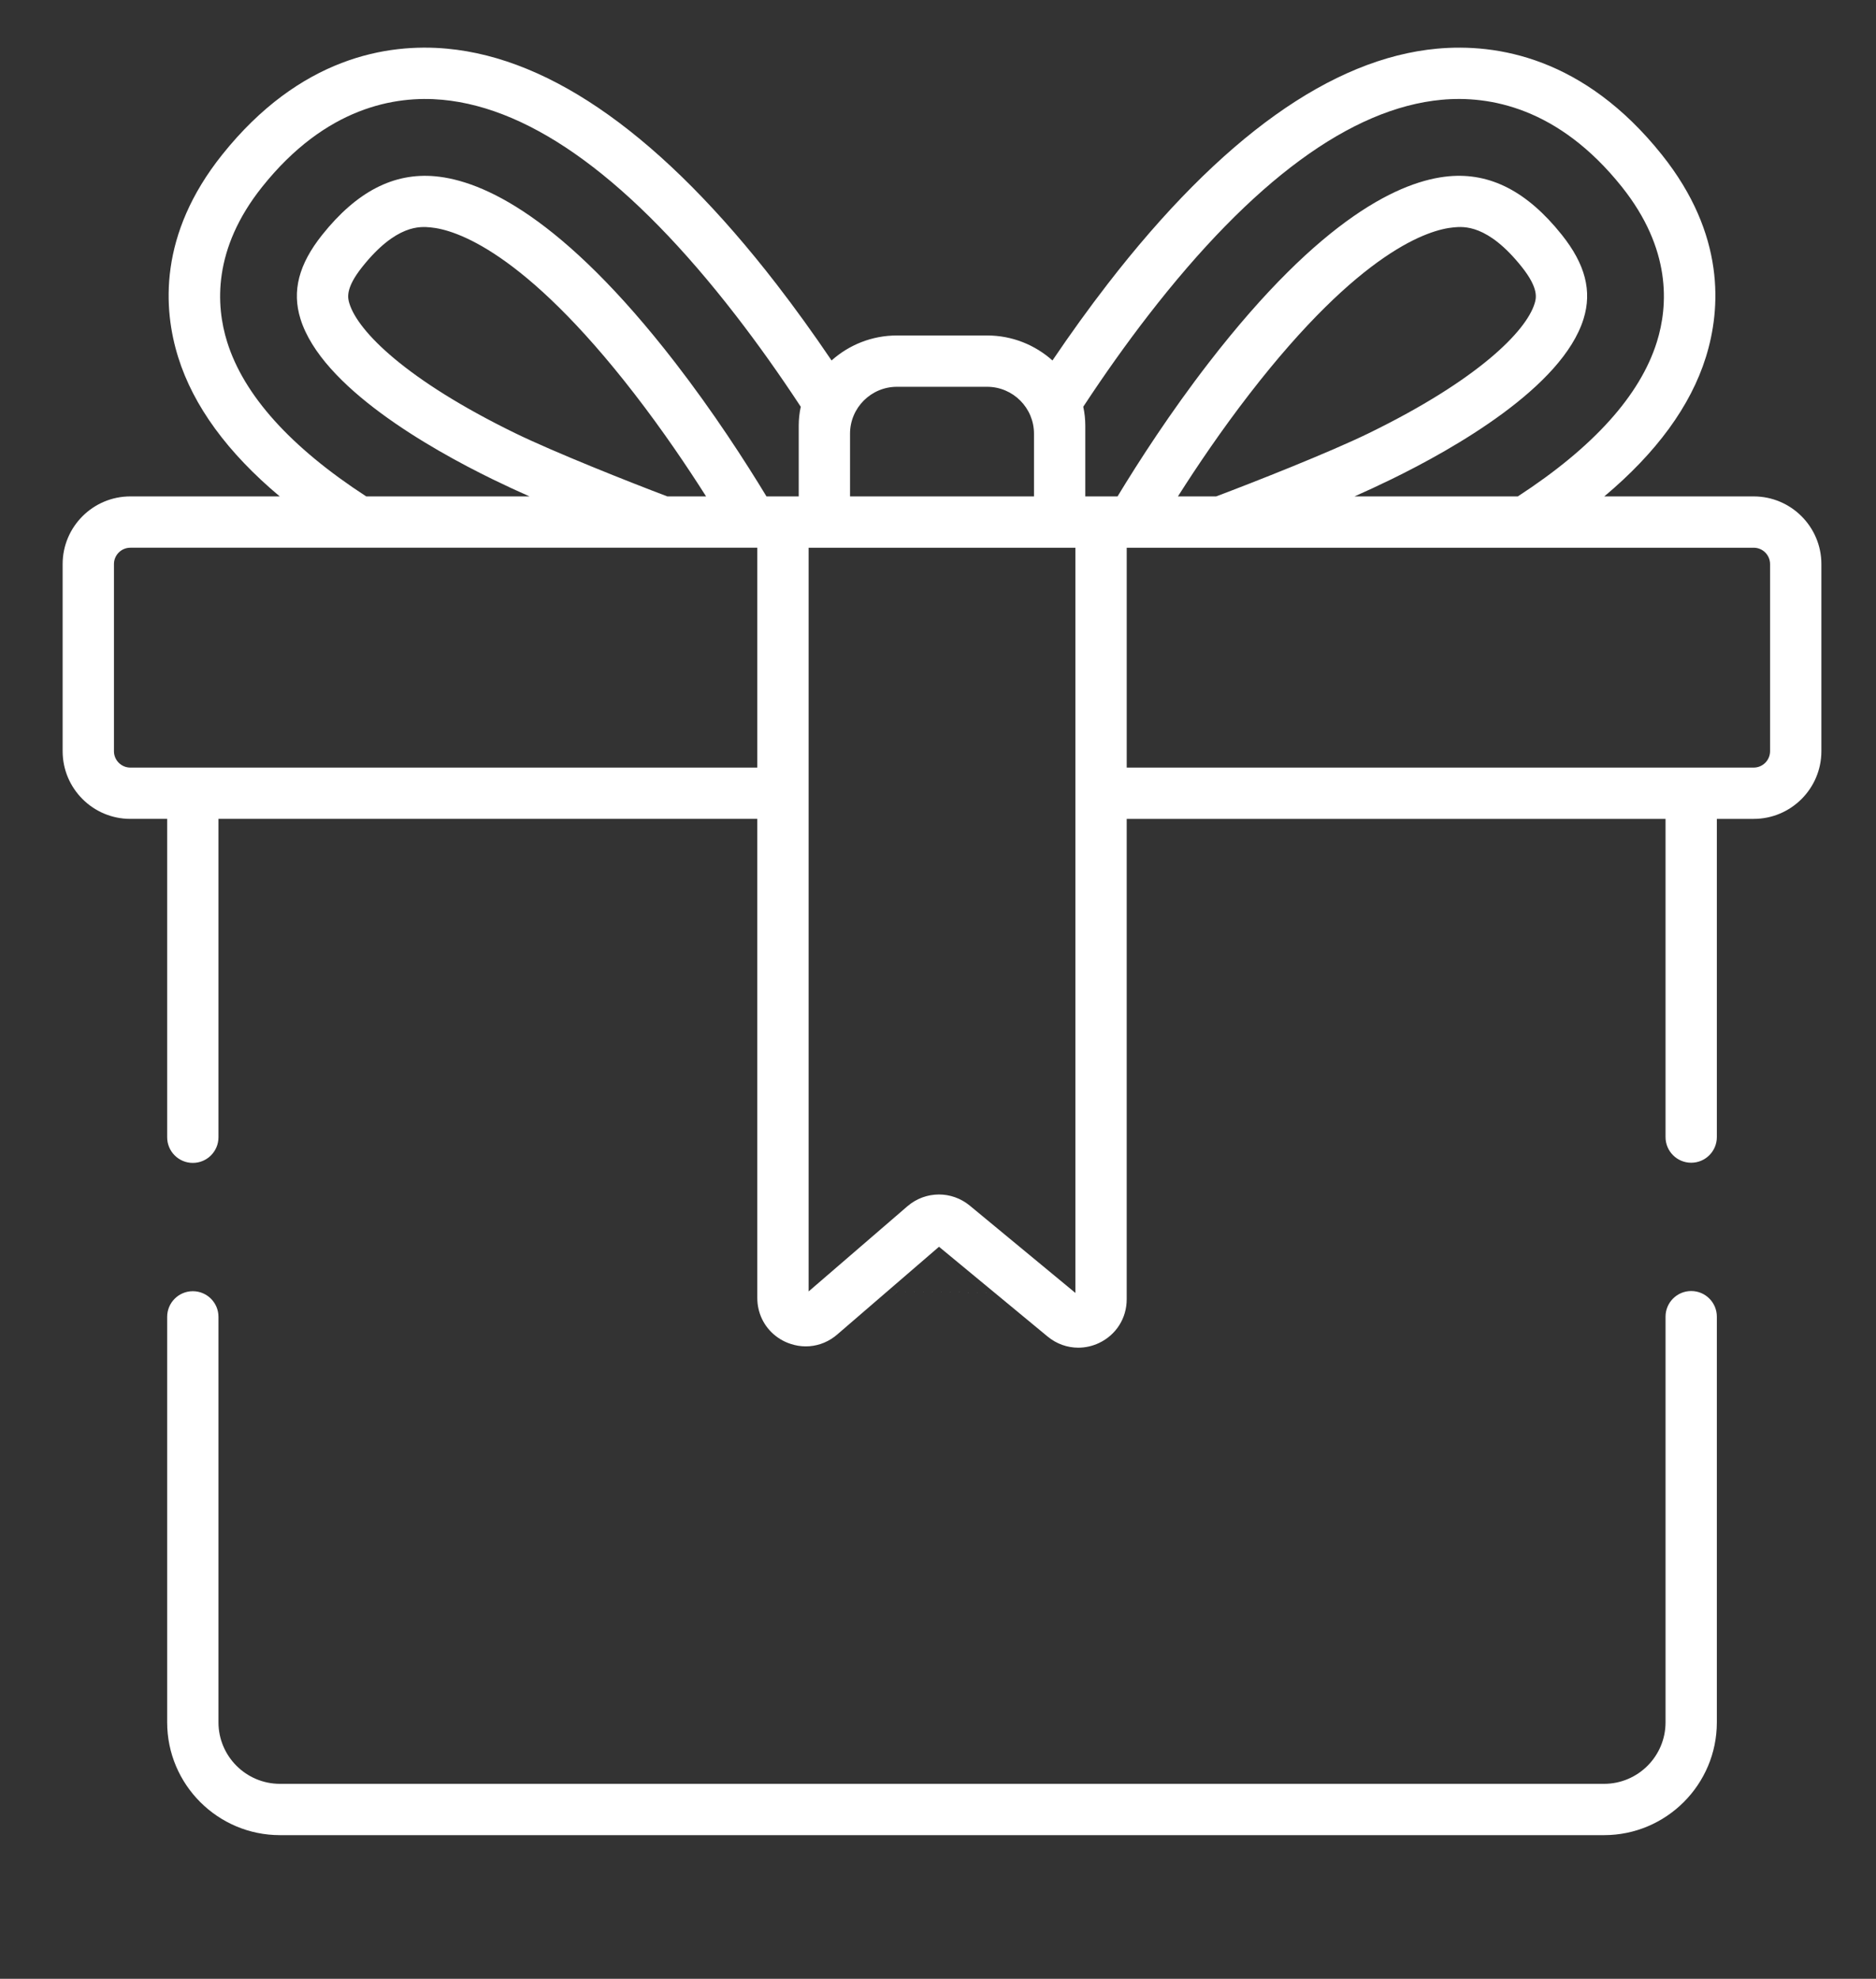
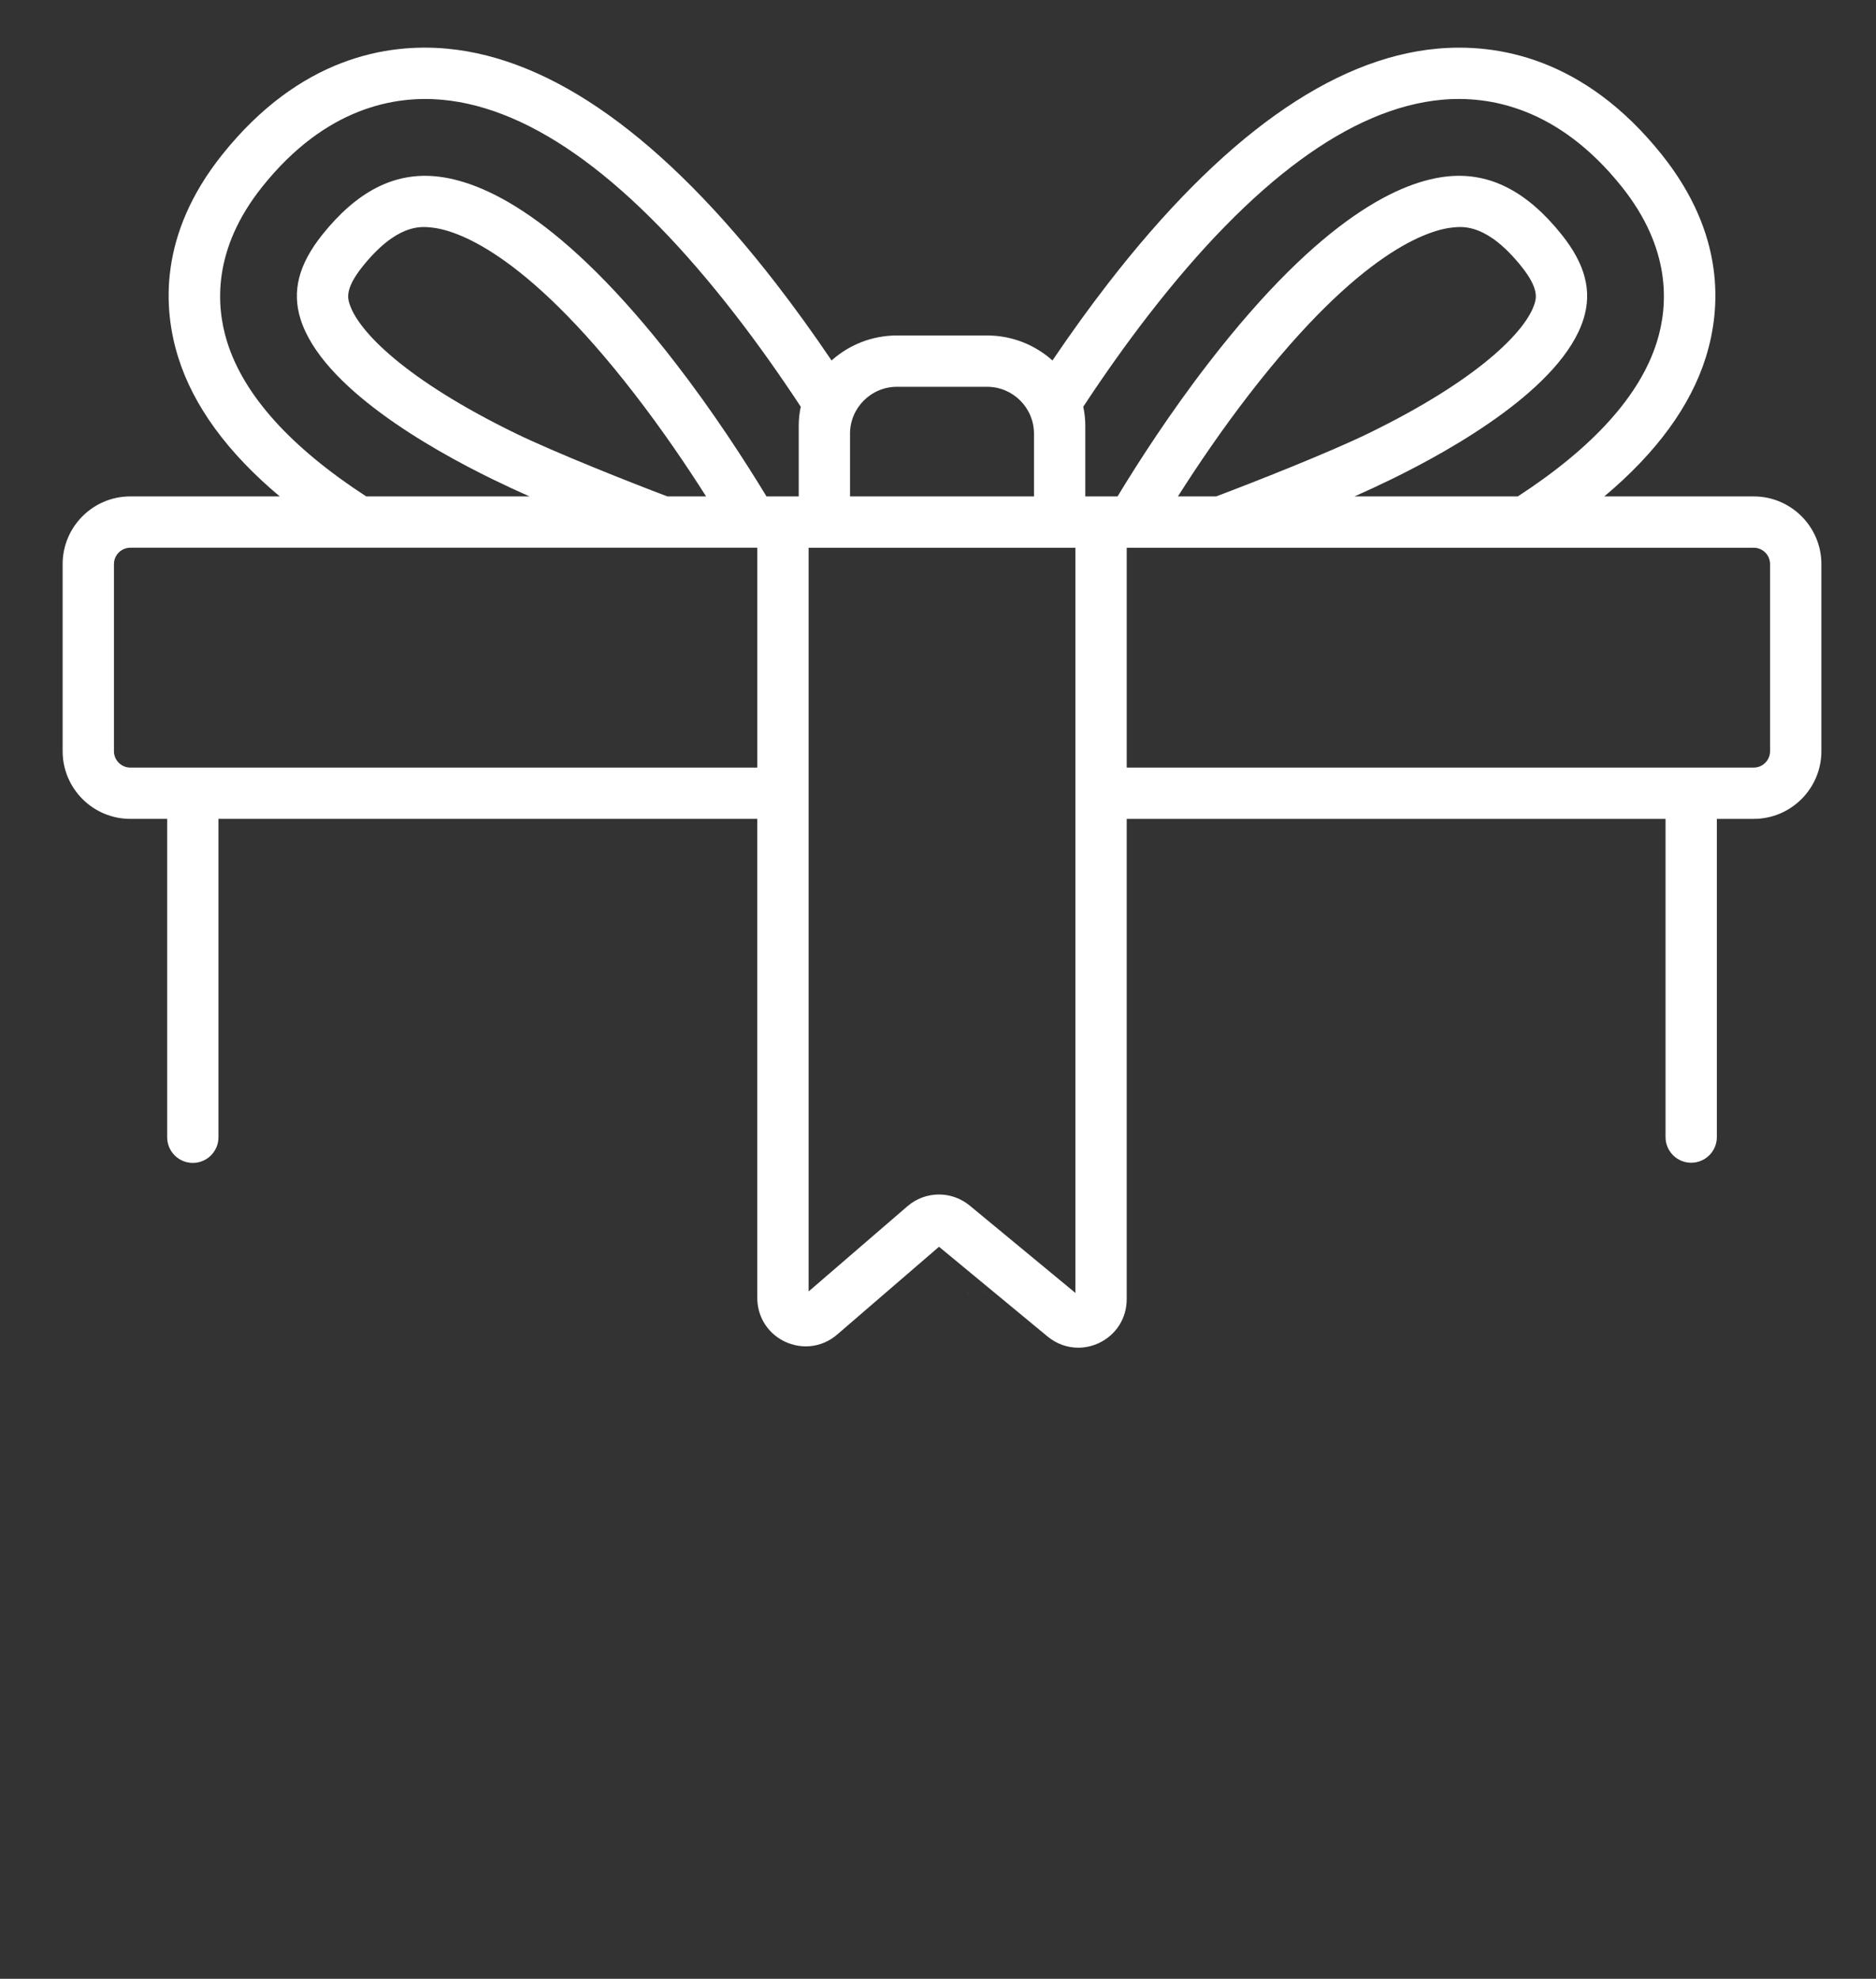
<svg xmlns="http://www.w3.org/2000/svg" version="1.1" id="Capa_1" x="0px" y="0px" width="512px" height="540px" viewBox="0 -29 512 540" enable-background="new 0 -29 512 540" xml:space="preserve">
  <rect x="0" y="-29" width="512" height="540" fill="#333333" stroke="none" />
  <g>
    <g>
-       <path fill="#FFFFFF" d="M461.564,323.315c-3.868,0-7.003,3.133-7.003,7.002v110.7c0,9.252-7.526,16.781-16.78,16.781H76.408    c-9.252,0-16.782-7.529-16.782-16.781V330.364c0-3.867-3.134-7.002-7.001-7.002s-7.001,3.135-7.001,7.002v110.652    c0.001,16.975,13.809,30.784,30.784,30.784h361.373c16.974,0,30.783-13.81,30.783-30.785V330.317    C468.564,326.448,465.43,323.315,461.564,323.315z" />
-     </g>
+       </g>
  </g>
  <g>
    <g>
      <path fill="#FFFFFF" d="M478.621,106.467h-40.775c14.256-11.956,23.556-24.676,27.711-37.97    c4.123-13.192,5.392-33.485-11.985-55.252c-21.28-26.658-45.12-30.455-61.381-28.964c-28.749,2.651-59.002,24.268-89.918,64.254    c-5.052,6.536-10.092,13.521-15.035,20.834c-4.74-4.237-10.991-6.82-17.836-6.82h-24.614c-6.844,0-13.094,2.583-17.835,6.82    c-4.945-7.314-9.983-14.298-15.036-20.835c-30.917-39.985-61.169-61.604-89.916-64.253c-16.256-1.502-40.104,2.305-61.383,28.963    C43.24,35.011,44.508,55.305,48.632,68.496c4.157,13.294,13.455,26.015,27.712,37.97H35.568c-10.187,0-18.473,8.288-18.473,18.473    v51.06c0,10.185,8.285,18.471,18.473,18.471h10.056v86.879c0,3.868,3.134,7.003,7.001,7.003c3.867,0,7.001-3.135,7.001-7.003    V194.47h147.057v130.739c0,0.979,0.105,1.934,0.305,2.858c0.864,3.998,3.534,7.36,7.389,9.13c0.475,0.217,0.957,0.396,1.443,0.555    c1.334,0.438,2.702,0.662,4.062,0.665c2.781,0.006,5.52-0.883,7.84-2.614c0.258-0.19,0.511-0.395,0.757-0.608l13.509-11.646    l29.384,0.164l14.545,12.022l0,0c2.43,2.008,5.379,3.042,8.37,3.042c1.907,0,3.831-0.421,5.647-1.276    c4.669-2.198,7.568-6.77,7.568-11.93V194.471h147.058v86.831c0,3.869,3.135,7.002,7.003,7.002c3.866,0,7-3.133,7-7.002v-86.831    h10.058c10.185,0,18.474-8.287,18.474-18.471v-51.06C497.094,114.754,488.806,106.467,478.621,106.467z M206.684,180.469H35.568    c-2.464,0-4.469-2.005-4.469-4.469v-51.06c0-2.465,2.005-4.47,4.469-4.47h170.895h0.221V180.469z M182.129,106.467    c-10.304-3.898-30.944-12.089-41.601-17.291c-29.694-14.5-42.793-27.742-45.151-35.301c-0.444-1.424-1.273-4.074,3.519-10.075    c9.265-11.607,15.812-11.01,18.606-10.747c6.647,0.613,25.378,6.268,55.667,45.443c7.667,9.916,14.326,19.766,19.537,27.971    H182.129z M217.99,87.165v2.184v17.118h-2.121h-4.366h-2.315c-5.788-9.548-14.452-22.97-24.94-36.537    c-30.816-39.855-52.605-49.635-65.458-50.821c-11.349-1.038-21.432,4.173-30.837,15.955c-6.434,8.058-8.321,15.362-5.943,22.983    c5.811,18.618,35.309,35.378,52.375,43.711c3.424,1.672,6.825,3.245,10.125,4.708H99.942    C79.31,93.048,66.547,78.873,61.997,64.317c-3.111-9.95-3.977-25.374,9.564-42.337c17.385-21.78,36.33-24.939,49.154-23.754    c24.723,2.278,51.681,22.087,80.124,58.876c5.962,7.711,11.912,16.078,17.706,24.898C218.175,83.701,217.99,85.43,217.99,87.165z     M231.992,89.349c0-7.056,5.74-12.795,12.795-12.795h24.614c7.057,0,12.796,5.739,12.796,12.795v17.118h-50.205V89.349z     M241.99,323.548l14.284-12.315l15.098,12.478L241.99,323.548z M293.502,323.836l-28.836-23.834    c-0.309-0.254-0.625-0.492-0.95-0.715c-0.104-0.071-0.214-0.133-0.318-0.2c-0.224-0.145-0.445-0.292-0.677-0.42    c-0.122-0.07-0.251-0.127-0.375-0.192c-0.218-0.114-0.435-0.232-0.656-0.333c-0.136-0.062-0.274-0.11-0.411-0.165    c-0.217-0.092-0.432-0.186-0.651-0.261c-0.145-0.053-0.294-0.089-0.44-0.136c-0.216-0.068-0.43-0.139-0.648-0.196    c-0.153-0.038-0.309-0.065-0.463-0.1c-0.214-0.047-0.427-0.098-0.642-0.135c-0.162-0.024-0.324-0.04-0.484-0.062    c-0.211-0.027-0.422-0.059-0.634-0.076c-0.167-0.013-0.337-0.015-0.505-0.02c-0.184-0.007-0.365-0.023-0.548-0.023    c-0.022,0-0.046,0.003-0.068,0.003c-0.202,0.001-0.402,0.018-0.604,0.025c-0.178,0.011-0.355,0.013-0.533,0.03    c-0.208,0.018-0.415,0.054-0.621,0.082c-0.17,0.023-0.341,0.04-0.51,0.07c-0.214,0.04-0.426,0.094-0.64,0.142    c-0.159,0.039-0.319,0.066-0.479,0.111c-0.22,0.061-0.437,0.136-0.655,0.208c-0.146,0.049-0.296,0.09-0.441,0.143    c-0.227,0.084-0.449,0.185-0.672,0.281c-0.133,0.057-0.27,0.105-0.4,0.17c-0.231,0.109-0.457,0.236-0.684,0.36    c-0.117,0.064-0.238,0.121-0.354,0.188c-0.24,0.142-0.474,0.302-0.708,0.459c-0.096,0.066-0.195,0.122-0.289,0.189    c-0.324,0.233-0.642,0.481-0.95,0.748l-26.963,23.248h-0.003V120.47h2.121h68.573h2.121V323.836L293.502,323.836z     M305.003,106.467h-2.316h-4.365h-2.122V89.349v-2.184c0-1.735-0.186-3.464-0.556-5.166c5.796-8.82,11.745-17.188,17.708-24.898    c28.443-36.789,55.401-56.597,80.124-58.877c12.825-1.184,31.767,1.976,49.153,23.755c13.541,16.963,12.674,32.387,9.563,42.337    c-4.549,14.554-17.312,28.729-37.945,42.149H369.68c3.299-1.464,6.701-3.036,10.125-4.708    c17.067-8.333,46.563-25.094,52.373-43.711c2.381-7.62,0.492-14.925-5.94-22.983c-9.405-11.783-19.488-16.994-30.837-15.955    c-12.854,1.186-34.644,10.965-65.458,50.821C319.453,83.496,310.791,96.917,305.003,106.467z M331.914,106.467h-10.432    c5.21-8.205,11.87-18.055,19.536-27.971c30.289-39.175,49.02-44.83,55.668-45.443c2.791-0.263,9.34-0.862,18.607,10.747    c4.79,6.001,3.962,8.652,3.519,10.075c-2.36,7.559-15.461,20.801-45.152,35.301C362.793,94.483,341.912,102.708,331.914,106.467z     M483.09,176c0,2.463-2.005,4.469-4.468,4.469H307.504v-59.998h0.223h170.895c2.464,0,4.469,2.004,4.469,4.47V176z" />
    </g>
  </g>
</svg>